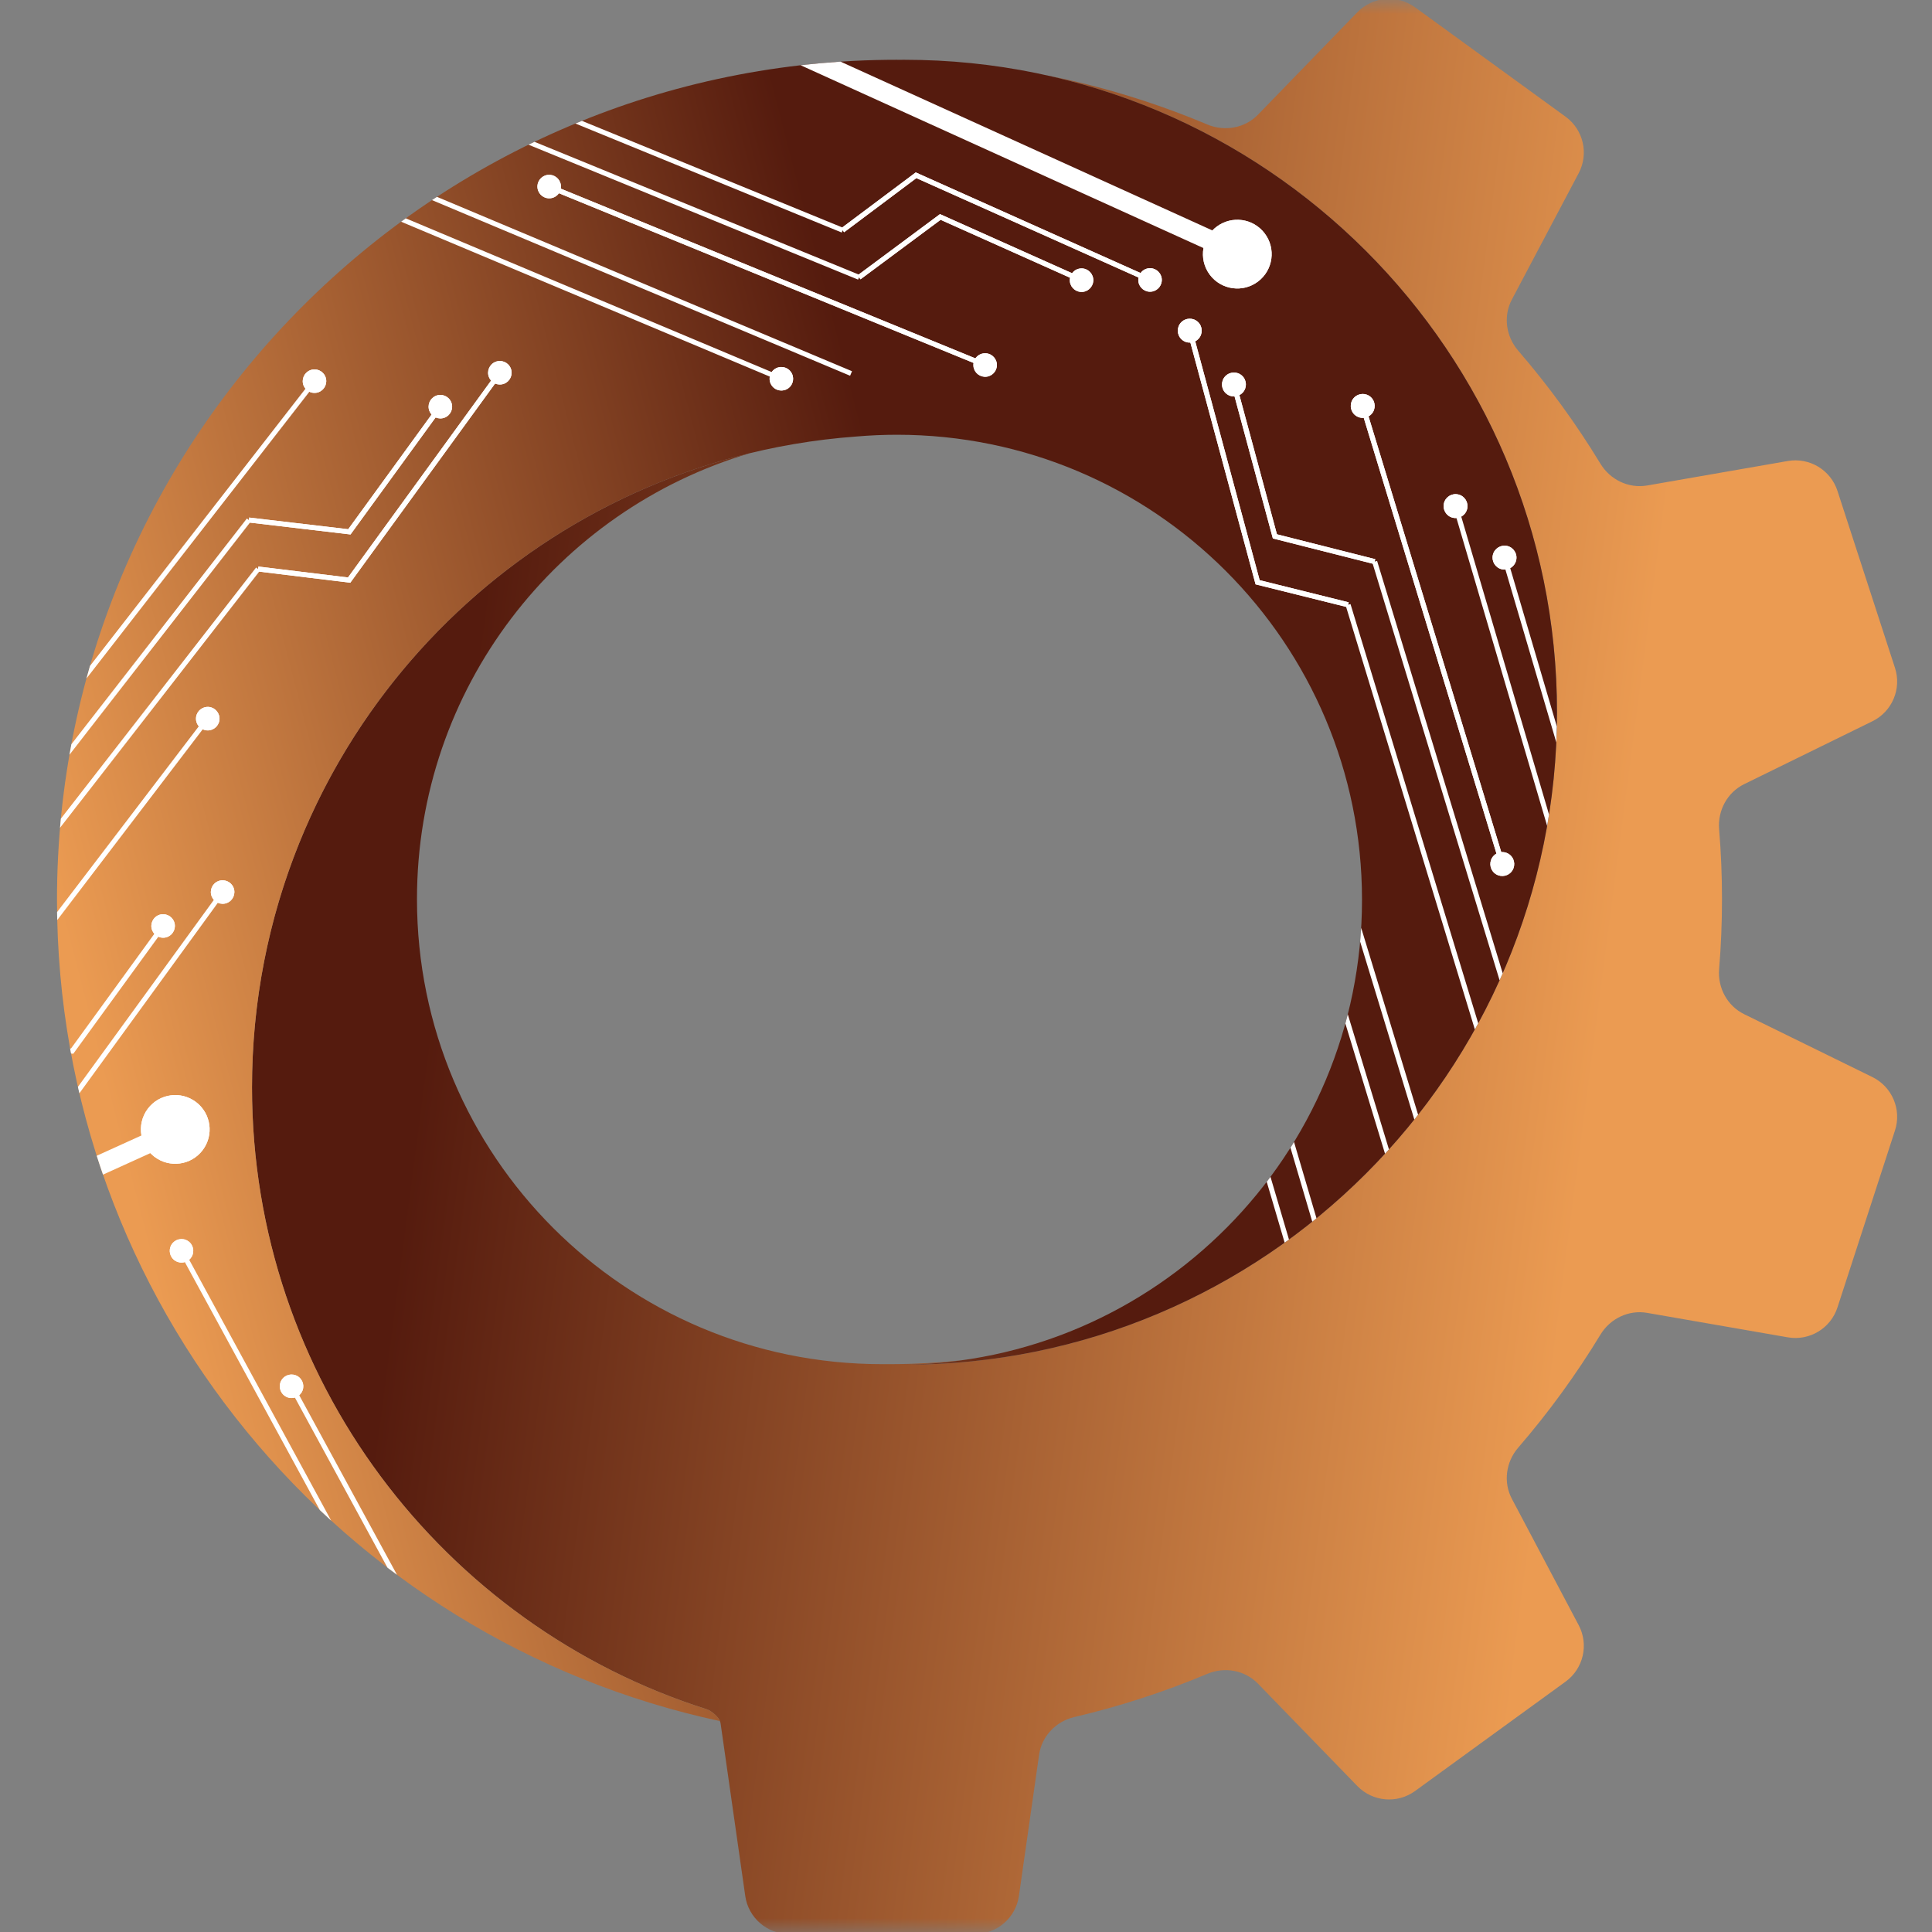
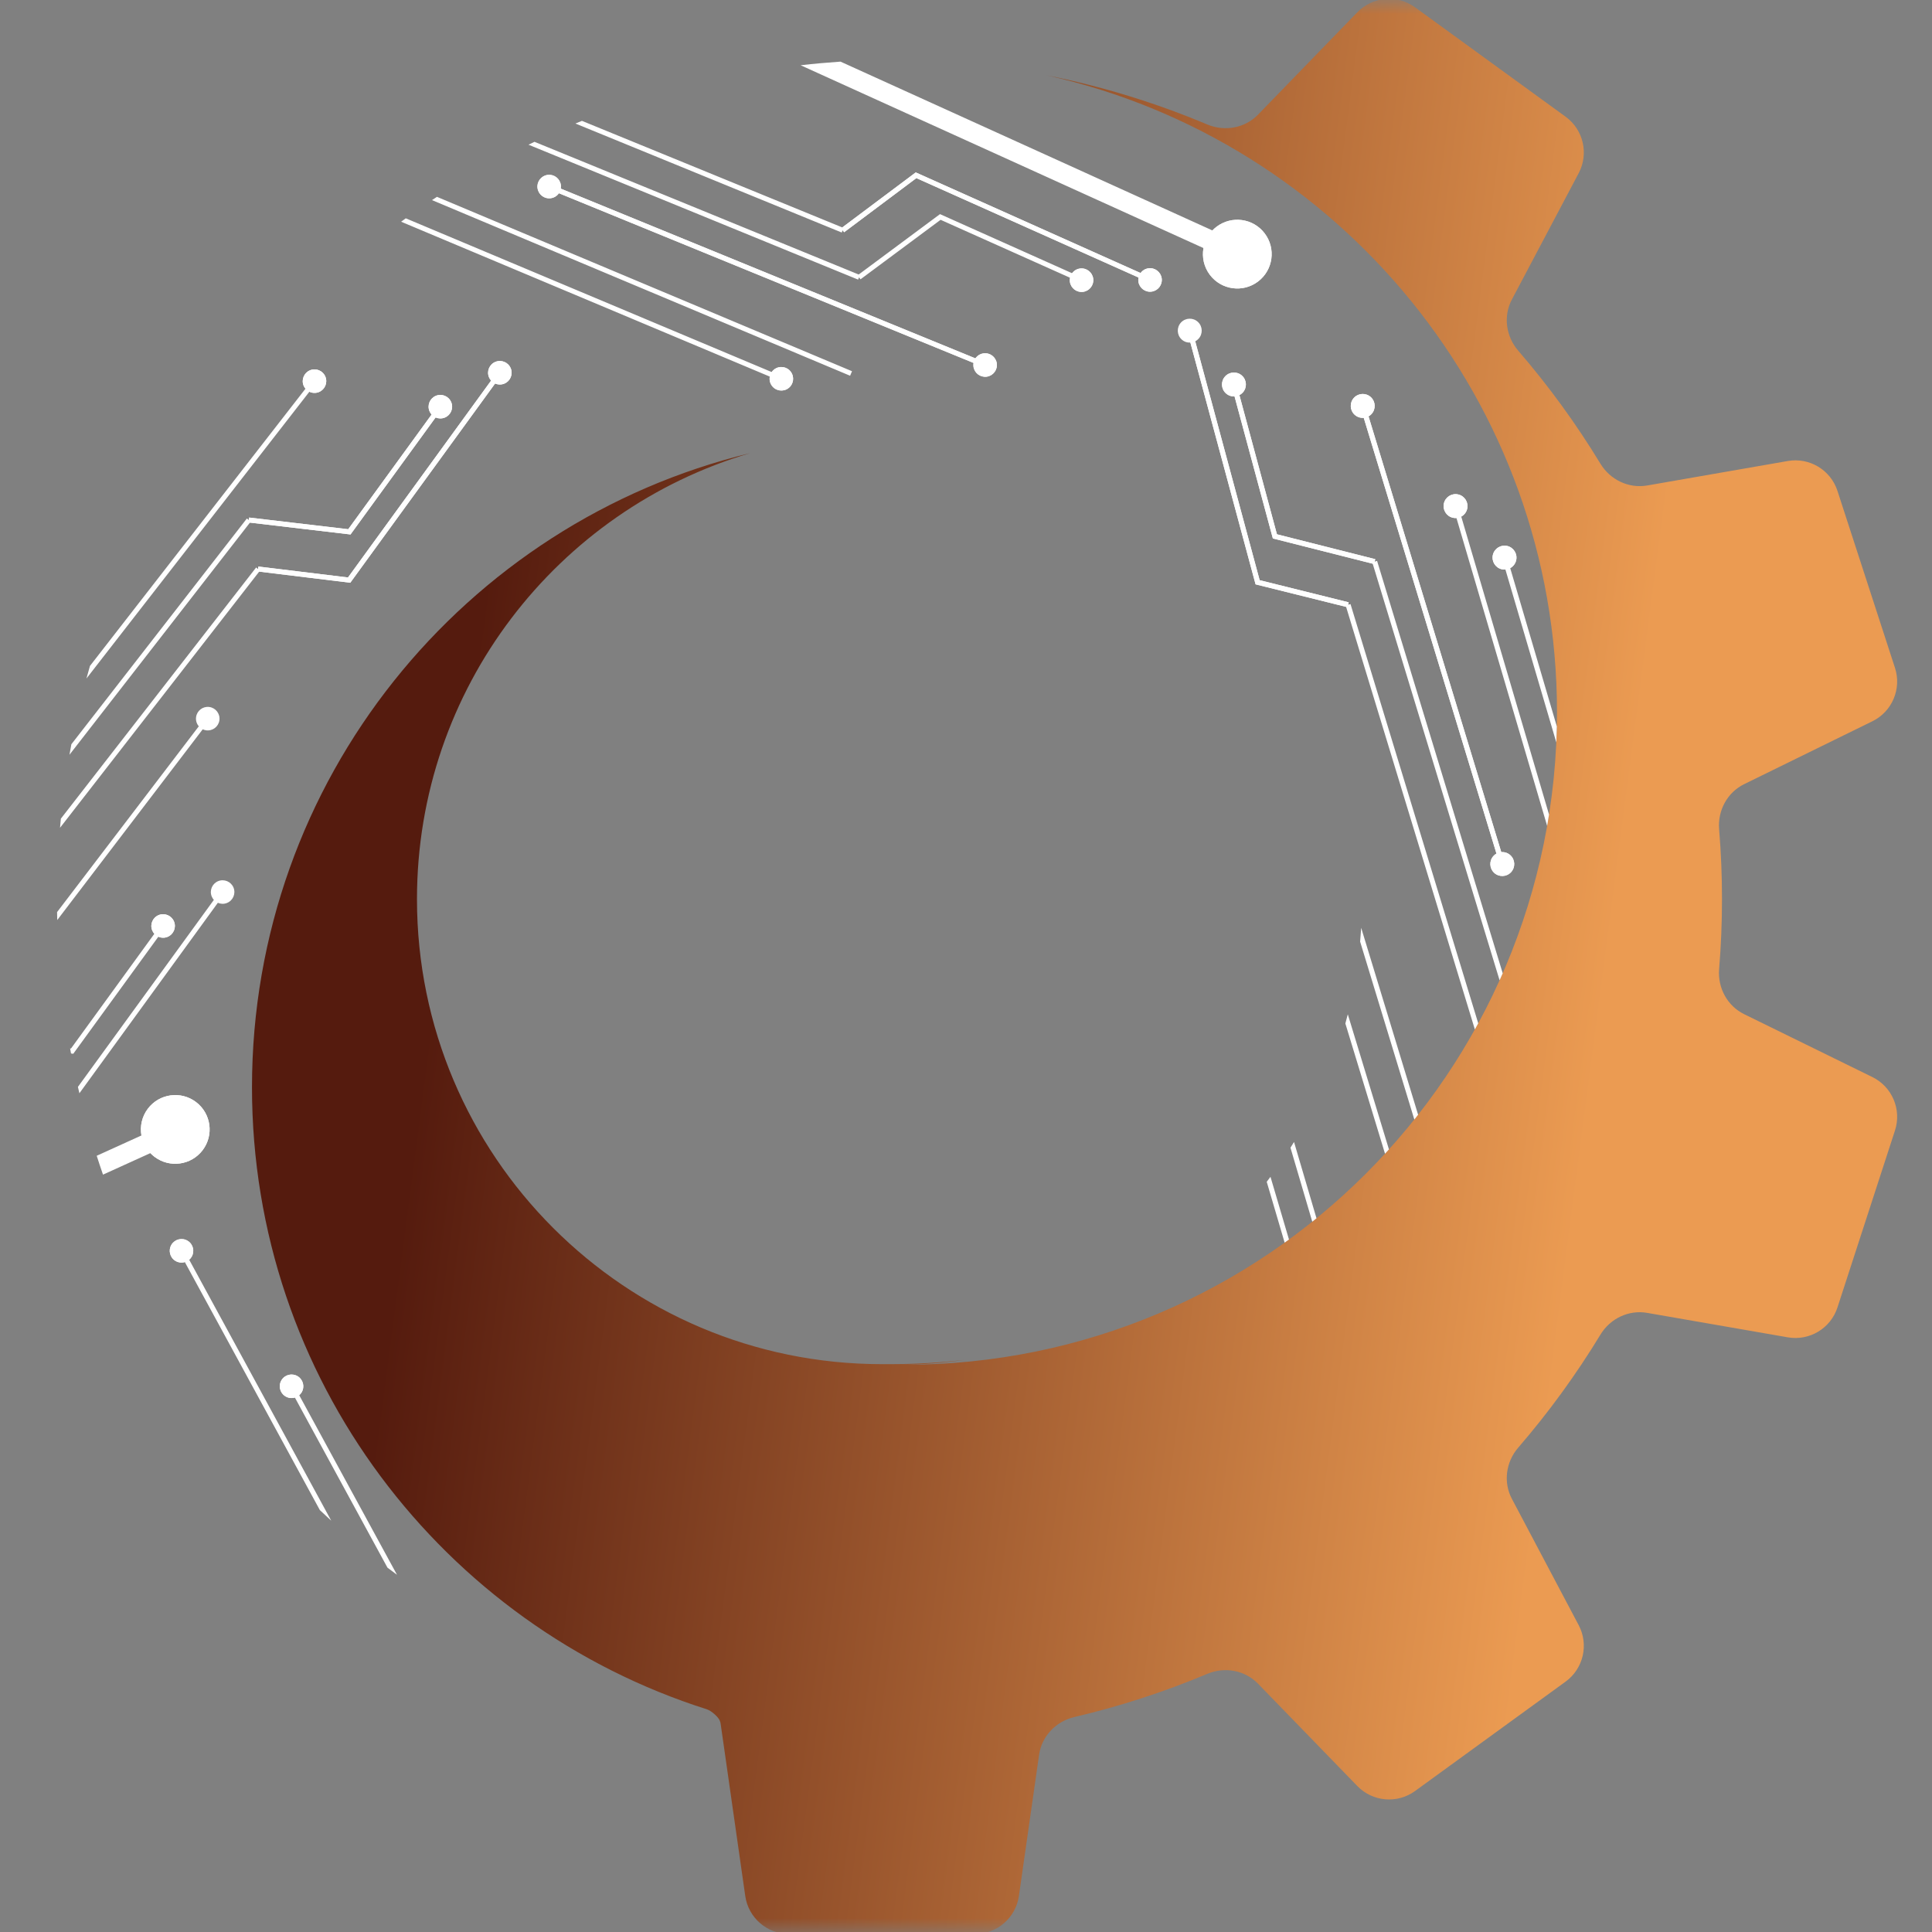
<svg xmlns="http://www.w3.org/2000/svg" width="70" height="70" viewBox="0 0 70 70" fill="none">
  <rect x="0" y="0" width="70" height="70" fill="#808080" stroke="none" />
  <mask id="mask0_147_303" style="mask-type:luminance" maskUnits="userSpaceOnUse" x="0" y="0" width="70" height="70">
    <path d="M70 0H0V70H70V0Z" fill="white" />
  </mask>
  <g mask="url(#mask0_147_303)">
    <path d="M27.175 16.419C16.819 18.932 9.13 28.265 9.13 39.394C9.13 49.954 16.054 58.898 25.61 61.931C25.783 61.986 26.05 62.231 26.084 62.358C26.097 62.388 26.106 62.419 26.11 62.453L27.002 68.695C27.115 69.484 27.791 70.071 28.589 70.071H35.331C36.128 70.071 36.804 69.484 36.917 68.695L37.648 63.58C37.744 62.904 38.259 62.368 38.924 62.212C40.587 61.822 42.198 61.296 43.744 60.646C44.373 60.382 45.105 60.513 45.58 61.003L49.178 64.711C49.733 65.284 50.625 65.361 51.27 64.892L56.724 60.929C57.369 60.46 57.572 59.588 57.199 58.883L54.779 54.307C54.46 53.705 54.561 52.969 55.007 52.452C56.109 51.175 57.107 49.805 57.987 48.356C58.341 47.773 59.009 47.451 59.68 47.568L64.776 48.454C65.562 48.591 66.329 48.129 66.575 47.37L68.659 40.959C68.905 40.2 68.556 39.376 67.84 39.024L63.193 36.745C62.582 36.445 62.231 35.791 62.287 35.113C62.356 34.277 62.391 33.432 62.391 32.578C62.391 31.725 62.356 30.88 62.287 30.044C62.231 29.366 62.582 28.712 63.193 28.412L67.84 26.133C68.556 25.782 68.905 24.957 68.659 24.199L66.575 17.787C66.329 17.028 65.562 16.566 64.776 16.703L59.681 17.59C59.009 17.706 58.341 17.384 57.987 16.802C57.107 15.352 56.109 13.982 55.007 12.705C54.561 12.188 54.46 11.453 54.779 10.85L57.199 6.274C57.572 5.569 57.369 4.697 56.724 4.228L51.27 0.265C50.625 -0.204 49.733 -0.127 49.178 0.446L45.58 4.154C45.105 4.644 44.373 4.775 43.744 4.511C41.891 3.731 39.944 3.13 37.924 2.729C48.503 5.08 56.413 14.52 56.413 25.807C56.413 38.864 45.828 49.448 32.771 49.448C32.746 49.448 32.722 49.448 32.697 49.448C32.673 49.448 32.648 49.448 32.624 49.448C33.411 49.442 34.186 49.382 34.945 49.272C34.053 49.374 33.147 49.426 32.228 49.426C32.178 49.426 32.13 49.426 32.08 49.426C32.039 49.426 31.997 49.426 31.956 49.426C22.651 49.426 15.108 41.883 15.108 32.578C15.108 24.934 20.199 18.479 27.175 16.419Z" fill="url(#paint0_linear_147_303)" />
-     <path d="M32.772 49.448C45.829 49.448 56.413 38.864 56.413 25.807C56.413 12.75 45.829 2.166 32.772 2.166C32.681 2.166 32.591 2.166 32.5 2.167V2.166C15.691 2.166 2.065 15.792 2.065 32.6C2.065 47.208 12.357 59.412 26.085 62.358C26.051 62.231 25.784 61.986 25.611 61.931C16.055 58.898 9.131 49.954 9.131 39.394C9.131 26.921 18.789 16.705 31.034 15.815C31.517 15.774 32.006 15.752 32.5 15.752C41.805 15.752 49.348 23.296 49.348 32.6C49.348 41.864 41.872 49.381 32.625 49.448C32.674 49.448 32.723 49.448 32.772 49.448Z" fill="url(#paint1_linear_147_303)" />
    <path d="M28.649 13.466C28.507 13.278 28.24 13.242 28.052 13.384C28.016 13.412 27.985 13.444 27.96 13.48C27.925 13.53 27.902 13.586 27.891 13.645C27.87 13.759 27.895 13.882 27.971 13.982C28.113 14.169 28.381 14.206 28.568 14.063C28.756 13.921 28.792 13.653 28.649 13.466Z" fill="white" />
-     <path d="M39.15 10.233L38.769 10.062L34.08 7.964L31.178 10.12L31.125 10.048L31.071 9.976L31.112 9.946L34.057 7.758L38.843 9.899L39.223 10.069L39.15 10.233Z" fill="white" />
    <path d="M41.632 10.225L41.251 10.055L33.202 6.453L30.585 8.414L30.531 8.342L30.477 8.27L30.518 8.24L33.179 6.247L41.324 9.892L41.705 10.062L41.632 10.225Z" fill="white" />
    <path d="M39.245 10.574C39.011 10.606 38.796 10.442 38.765 10.209C38.758 10.159 38.76 10.11 38.77 10.063C38.783 10.003 38.808 9.948 38.843 9.899C38.909 9.809 39.01 9.745 39.13 9.729C39.363 9.697 39.578 9.861 39.609 10.094C39.641 10.327 39.478 10.542 39.245 10.574Z" fill="white" />
    <path d="M41.726 10.566C41.493 10.598 41.278 10.434 41.246 10.201C41.239 10.151 41.242 10.102 41.251 10.055C41.264 9.995 41.289 9.94 41.325 9.892C41.391 9.802 41.492 9.737 41.611 9.721C41.844 9.689 42.059 9.853 42.091 10.086C42.123 10.319 41.959 10.534 41.726 10.566Z" fill="white" />
    <path d="M35.751 13.648C35.517 13.679 35.303 13.516 35.27 13.283C35.264 13.237 35.266 13.193 35.273 13.15C35.284 13.09 35.308 13.034 35.341 12.984C35.407 12.889 35.511 12.82 35.636 12.803C35.869 12.771 36.084 12.935 36.116 13.168C36.147 13.401 35.984 13.616 35.751 13.648Z" fill="white" />
    <path d="M19.955 7.182C19.722 7.214 19.507 7.05 19.476 6.817C19.444 6.584 19.607 6.369 19.841 6.337C20.074 6.306 20.289 6.469 20.321 6.702C20.327 6.748 20.326 6.792 20.318 6.835C20.307 6.895 20.284 6.951 20.25 7.001C20.184 7.097 20.08 7.165 19.955 7.182Z" fill="white" />
    <path d="M19.932 6.677L20.318 6.835L35.342 12.985L35.728 13.142L35.66 13.308L35.274 13.15L20.25 7.001L19.864 6.843" fill="white" />
-     <path d="M44.408 9.528C44.498 9.645 44.623 9.713 44.758 9.732C44.894 9.75 45.032 9.718 45.15 9.629C45.267 9.54 45.335 9.415 45.354 9.279C45.372 9.144 45.34 9.005 45.251 8.888C45.162 8.771 45.037 8.703 44.901 8.684C44.766 8.666 44.627 8.698 44.51 8.786C44.393 8.876 44.325 9.001 44.306 9.136C44.288 9.271 44.32 9.41 44.408 9.528L43.838 9.961C43.619 9.672 43.545 9.319 43.605 8.988C43.647 8.753 43.756 8.53 43.928 8.349C43.974 8.302 44.023 8.257 44.077 8.216C44.625 7.801 45.405 7.907 45.821 8.455C46.237 9.003 46.13 9.783 45.583 10.199C45.035 10.615 44.255 10.508 43.838 9.961L44.408 9.528Z" fill="white" />
+     <path d="M44.408 9.528C44.498 9.645 44.623 9.713 44.758 9.732C44.894 9.75 45.032 9.718 45.15 9.629C45.267 9.54 45.335 9.415 45.354 9.279C45.372 9.144 45.34 9.005 45.251 8.888C44.766 8.666 44.627 8.698 44.51 8.786C44.393 8.876 44.325 9.001 44.306 9.136C44.288 9.271 44.32 9.41 44.408 9.528L43.838 9.961C43.619 9.672 43.545 9.319 43.605 8.988C43.647 8.753 43.756 8.53 43.928 8.349C43.974 8.302 44.023 8.257 44.077 8.216C44.625 7.801 45.405 7.907 45.821 8.455C46.237 9.003 46.13 9.783 45.583 10.199C45.035 10.615 44.255 10.508 43.838 9.961L44.408 9.528Z" fill="white" />
    <path d="M5.929 40.601C6.018 40.484 6.143 40.416 6.279 40.397C6.414 40.379 6.553 40.411 6.67 40.5C6.787 40.589 6.855 40.714 6.874 40.85C6.892 40.985 6.86 41.124 6.772 41.241C6.682 41.358 6.557 41.426 6.422 41.445C6.287 41.463 6.148 41.431 6.03 41.343C5.913 41.253 5.845 41.128 5.826 40.993C5.808 40.857 5.84 40.719 5.929 40.601L5.359 40.168C5.14 40.457 5.066 40.81 5.125 41.141C5.167 41.376 5.276 41.599 5.449 41.78C5.494 41.827 5.544 41.872 5.598 41.913C6.145 42.328 6.926 42.221 7.342 41.674C7.758 41.126 7.651 40.346 7.103 39.93C6.556 39.514 5.775 39.621 5.359 40.168L5.929 40.601Z" fill="white" />
    <path d="M54.09 20.102C54.034 20.334 54.177 20.569 54.41 20.625C54.455 20.636 54.5 20.639 54.544 20.636C54.606 20.631 54.665 20.613 54.719 20.584C54.822 20.528 54.903 20.429 54.933 20.305C54.989 20.073 54.846 19.838 54.614 19.782C54.381 19.726 54.147 19.869 54.09 20.102Z" fill="white" />
    <path d="M44.796 13.907L44.906 14.316L46.266 19.358L49.829 20.26L49.807 20.348L49.785 20.436L49.735 20.424L46.118 19.509L44.73 14.363L44.62 13.954L44.796 13.907Z" fill="white" />
    <path d="M43.195 11.957L43.306 12.366L45.64 21.021L48.866 21.823L48.844 21.912L48.822 22L48.772 21.988L45.492 21.172L43.13 12.413L43.02 12.004L43.195 11.957Z" fill="white" />
    <path d="M45.004 13.614C45.179 13.777 45.188 14.052 45.025 14.227C44.989 14.264 44.949 14.294 44.906 14.316C44.851 14.345 44.791 14.36 44.73 14.363C44.617 14.369 44.502 14.331 44.412 14.247C44.237 14.084 44.228 13.809 44.391 13.635C44.555 13.46 44.829 13.45 45.004 13.614Z" fill="white" />
-     <path d="M43.403 11.664C43.578 11.827 43.587 12.101 43.424 12.276C43.389 12.314 43.349 12.344 43.306 12.366C43.251 12.394 43.191 12.41 43.13 12.413C43.017 12.419 42.901 12.381 42.812 12.297C42.636 12.134 42.627 11.859 42.791 11.684C42.954 11.509 43.228 11.5 43.403 11.664Z" fill="white" />
    <path d="M49.67 14.391C49.845 14.554 49.854 14.828 49.691 15.004C49.659 15.037 49.623 15.065 49.584 15.086C49.53 15.117 49.471 15.134 49.41 15.139C49.292 15.149 49.171 15.111 49.078 15.024C48.903 14.861 48.894 14.586 49.057 14.412C49.221 14.237 49.495 14.227 49.67 14.391Z" fill="white" />
    <path d="M54.726 30.989C54.901 31.153 54.91 31.427 54.747 31.602C54.584 31.777 54.309 31.786 54.135 31.623C53.96 31.459 53.95 31.185 54.114 31.01C54.145 30.976 54.181 30.948 54.22 30.927C54.274 30.897 54.334 30.879 54.394 30.874C54.512 30.864 54.633 30.902 54.726 30.989Z" fill="white" />
    <path d="M54.344 31.332L54.22 30.927L49.411 15.139L49.287 14.734L49.461 14.681L49.585 15.086L54.394 30.874L54.518 31.279" fill="white" />
    <path d="M52.316 18.235C52.26 18.468 52.403 18.702 52.635 18.758C52.681 18.769 52.726 18.773 52.77 18.769C52.831 18.765 52.891 18.747 52.944 18.718C53.048 18.661 53.128 18.563 53.158 18.439C53.215 18.206 53.072 17.972 52.839 17.916C52.606 17.859 52.372 18.002 52.316 18.235Z" fill="white" />
-     <path d="M7.95 26.093C7.92 26.326 7.706 26.491 7.472 26.461C7.427 26.455 7.384 26.443 7.345 26.424C7.29 26.398 7.242 26.361 7.203 26.315C7.127 26.227 7.088 26.108 7.104 25.984C7.134 25.75 7.348 25.585 7.581 25.615C7.815 25.645 7.98 25.859 7.95 26.093Z" fill="white" />
    <path d="M15.883 14.683L15.638 15.02L12.617 19.175L9.027 18.752L9.016 18.841L9.006 18.93L9.056 18.936L12.7 19.365L15.783 15.125L16.027 14.788L15.883 14.683Z" fill="white" />
    <path d="M18.039 13.453L17.793 13.79L12.609 20.923L9.362 20.527L9.352 20.616L9.341 20.705L9.391 20.711L12.692 21.114L17.938 13.896L18.183 13.558L18.039 13.453Z" fill="white" />
    <path d="M15.794 14.34C15.576 14.429 15.471 14.678 15.56 14.896C15.579 14.943 15.605 14.984 15.637 15.02C15.678 15.065 15.727 15.101 15.782 15.125C15.884 15.17 16.004 15.175 16.115 15.13C16.334 15.041 16.439 14.793 16.35 14.575C16.261 14.356 16.012 14.252 15.794 14.34Z" fill="white" />
    <path d="M17.95 13.111C17.732 13.199 17.627 13.448 17.716 13.666C17.735 13.713 17.762 13.755 17.793 13.79C17.834 13.835 17.884 13.871 17.938 13.895C18.04 13.941 18.16 13.946 18.271 13.9C18.49 13.812 18.595 13.563 18.506 13.345C18.417 13.127 18.168 13.022 17.95 13.111Z" fill="white" />
    <path d="M11.235 13.415C11.017 13.504 10.912 13.752 11 13.971C11.018 14.013 11.041 14.051 11.069 14.084C11.108 14.131 11.156 14.168 11.21 14.194C11.315 14.244 11.44 14.252 11.556 14.205C11.774 14.116 11.879 13.867 11.79 13.649C11.701 13.431 11.453 13.326 11.235 13.415Z" fill="white" />
    <path d="M5.749 33.155C5.531 33.243 5.426 33.492 5.515 33.71C5.534 33.757 5.56 33.799 5.592 33.834C5.633 33.88 5.683 33.915 5.737 33.939C5.839 33.985 5.959 33.99 6.07 33.944C6.289 33.856 6.394 33.607 6.305 33.389C6.216 33.171 5.967 33.066 5.749 33.155Z" fill="white" />
-     <path d="M7.905 31.926C7.687 32.014 7.582 32.263 7.671 32.481C7.69 32.528 7.717 32.569 7.748 32.605C7.789 32.651 7.839 32.686 7.893 32.71C7.995 32.755 8.115 32.761 8.227 32.715C8.445 32.627 8.55 32.378 8.461 32.16C8.372 31.942 8.123 31.837 7.905 31.926Z" fill="white" />
    <path d="M10.341 50.591C10.14 50.469 10.076 50.206 10.199 50.005C10.322 49.804 10.585 49.741 10.785 49.864C10.986 49.987 11.05 50.249 10.927 50.45C10.903 50.489 10.874 50.523 10.841 50.551C10.795 50.591 10.741 50.62 10.684 50.636C10.572 50.669 10.448 50.657 10.341 50.591Z" fill="white" />
    <path d="M6.354 45.683C6.153 45.56 6.09 45.298 6.213 45.097C6.336 44.896 6.598 44.833 6.799 44.956C7 45.078 7.063 45.341 6.94 45.542C6.917 45.581 6.888 45.614 6.855 45.643C6.808 45.683 6.755 45.711 6.697 45.728C6.586 45.761 6.461 45.749 6.354 45.683Z" fill="white" />
    <path fill-rule="evenodd" clip-rule="evenodd" d="M50.324 41.644C50.277 41.697 50.23 41.749 50.182 41.801L48.745 37.083C48.776 36.972 48.805 36.861 48.833 36.749L50.324 41.644ZM51.244 40.563C51.29 40.505 51.336 40.447 51.381 40.389L49.318 33.616C49.308 33.783 49.295 33.951 49.28 34.117L51.244 40.563ZM47.699 44.141L47.71 44.132C47.655 44.176 47.601 44.22 47.546 44.264L46.756 41.583C46.799 41.514 46.842 41.446 46.885 41.376L47.699 44.141ZM46.702 44.91L46.032 42.638C45.987 42.699 45.942 42.759 45.896 42.819L46.545 45.023C46.598 44.986 46.65 44.948 46.702 44.91ZM53.437 37.299L48.772 21.988L45.492 21.172L43.13 12.413C43.016 12.419 42.901 12.381 42.811 12.297C42.636 12.134 42.627 11.86 42.79 11.684C42.954 11.51 43.228 11.5 43.403 11.664C43.578 11.827 43.587 12.101 43.424 12.276C43.389 12.314 43.349 12.344 43.305 12.366L45.639 21.021L48.866 21.824L48.844 21.912L48.931 21.886L53.559 37.077C53.519 37.151 53.478 37.225 53.437 37.299ZM54.333 35.518C54.371 35.433 54.408 35.349 54.446 35.264L49.894 20.321L49.807 20.348L49.829 20.26L46.266 19.359L44.906 14.316C44.949 14.294 44.989 14.264 45.024 14.226C45.188 14.051 45.178 13.777 45.004 13.614C44.829 13.45 44.554 13.46 44.391 13.635C44.228 13.809 44.237 14.084 44.412 14.247C44.501 14.331 44.617 14.369 44.73 14.363L46.118 19.509L49.735 20.424L54.333 35.518ZM56.056 29.924C56.08 29.787 56.103 29.65 56.124 29.512L52.944 18.718C53.048 18.661 53.128 18.563 53.158 18.439C53.215 18.206 53.072 17.972 52.839 17.916C52.606 17.859 52.372 18.003 52.316 18.235C52.26 18.468 52.403 18.702 52.635 18.758C52.681 18.769 52.726 18.773 52.77 18.769L56.056 29.924ZM56.388 26.898C56.397 26.706 56.403 26.513 56.407 26.32L54.718 20.584C54.822 20.528 54.902 20.429 54.932 20.305C54.989 20.073 54.846 19.838 54.613 19.782C54.38 19.726 54.146 19.869 54.09 20.102C54.034 20.334 54.176 20.569 54.409 20.625C54.454 20.636 54.5 20.639 54.544 20.636L56.388 26.898ZM29.008 2.364C29.486 2.309 29.968 2.266 30.453 2.233L43.928 8.349C43.973 8.302 44.023 8.257 44.077 8.216C44.625 7.801 45.405 7.907 45.821 8.455C46.237 9.003 46.13 9.783 45.582 10.199C45.035 10.615 44.254 10.508 43.838 9.961C43.619 9.672 43.545 9.319 43.604 8.988L29.008 2.364ZM21.085 4.379C21.006 4.411 20.927 4.443 20.849 4.476L30.497 8.425L30.531 8.342L30.585 8.414L33.202 6.453L41.251 10.055C41.241 10.102 41.239 10.151 41.246 10.201C41.278 10.434 41.492 10.598 41.725 10.566C41.959 10.534 42.122 10.319 42.091 10.086C42.059 9.853 41.844 9.689 41.611 9.721C41.491 9.737 41.39 9.801 41.324 9.892L33.179 6.247L30.518 8.24L21.085 4.379ZM19.365 5.138C19.293 5.173 19.221 5.208 19.149 5.243L31.091 10.131L31.125 10.048L31.178 10.12L34.08 7.964L38.769 10.063C38.76 10.109 38.757 10.159 38.764 10.209C38.796 10.442 39.011 10.605 39.244 10.574C39.477 10.542 39.641 10.327 39.609 10.094C39.578 9.861 39.363 9.697 39.129 9.729C39.01 9.745 38.909 9.809 38.843 9.899L34.058 7.758L31.112 9.946L19.365 5.138ZM15.832 7.132C15.772 7.171 15.712 7.211 15.652 7.25L30.801 13.614L30.87 13.45L15.832 7.132ZM14.702 7.91C14.645 7.95 14.589 7.991 14.533 8.033L27.891 13.645C27.87 13.759 27.895 13.882 27.971 13.981C28.113 14.169 28.381 14.206 28.568 14.063C28.756 13.921 28.792 13.653 28.649 13.466C28.507 13.278 28.24 13.242 28.052 13.384C28.016 13.412 27.985 13.444 27.96 13.48L14.702 7.91ZM3.26 24.127C3.216 24.279 3.174 24.431 3.132 24.584L11.209 14.194C11.314 14.244 11.439 14.252 11.555 14.205C11.773 14.116 11.878 13.867 11.79 13.649C11.701 13.431 11.452 13.326 11.234 13.415C11.016 13.504 10.911 13.752 10.999 13.971C11.017 14.013 11.04 14.051 11.068 14.084L3.26 24.127ZM2.586 26.966C2.562 27.093 2.539 27.219 2.517 27.346L9.056 18.935L12.7 19.365L15.782 15.125C15.884 15.17 16.004 15.175 16.115 15.13C16.334 15.041 16.439 14.792 16.35 14.575C16.261 14.356 16.012 14.251 15.794 14.34C15.576 14.429 15.471 14.678 15.56 14.896C15.579 14.943 15.605 14.984 15.637 15.02L12.617 19.175L9.026 18.752L9.016 18.841L8.945 18.786L2.586 26.966ZM2.205 29.662C2.195 29.771 2.185 29.881 2.175 29.992L9.391 20.711L12.691 21.113L17.938 13.896C18.04 13.941 18.159 13.946 18.271 13.901C18.489 13.812 18.594 13.563 18.505 13.345C18.417 13.127 18.168 13.022 17.95 13.111C17.732 13.199 17.627 13.448 17.715 13.666C17.735 13.713 17.761 13.755 17.793 13.79L12.608 20.923L9.362 20.527L9.351 20.616L9.28 20.561L2.205 29.662ZM2.068 33.047C2.07 33.143 2.072 33.239 2.074 33.335L7.345 26.424C7.384 26.442 7.427 26.455 7.472 26.461C7.706 26.491 7.92 26.326 7.95 26.093C7.98 25.859 7.815 25.645 7.581 25.615C7.348 25.585 7.134 25.75 7.104 25.984C7.088 26.108 7.127 26.227 7.203 26.315L2.068 33.047ZM2.546 38.016L2.551 38.045C2.556 38.075 2.561 38.104 2.567 38.133L2.574 38.17L2.655 38.18L5.737 33.94C5.84 33.985 5.959 33.99 6.071 33.945C6.289 33.856 6.394 33.607 6.305 33.389C6.216 33.171 5.968 33.066 5.749 33.155C5.531 33.244 5.426 33.492 5.515 33.711C5.534 33.757 5.561 33.799 5.592 33.834L2.572 37.99L2.54 37.986L2.546 38.016ZM2.823 39.38C2.841 39.458 2.858 39.535 2.877 39.611L7.893 32.71C7.995 32.755 8.115 32.761 8.226 32.715C8.444 32.627 8.549 32.378 8.461 32.16C8.372 31.942 8.123 31.837 7.905 31.925C7.687 32.014 7.582 32.263 7.671 32.481C7.69 32.528 7.716 32.569 7.748 32.605L2.823 39.38ZM3.504 41.876C3.577 42.105 3.653 42.332 3.732 42.559L5.448 41.78C5.493 41.827 5.543 41.871 5.597 41.913C6.145 42.328 6.925 42.221 7.341 41.674C7.757 41.126 7.65 40.346 7.103 39.93C6.555 39.514 5.774 39.621 5.358 40.168C5.139 40.457 5.065 40.81 5.124 41.14L3.504 41.876ZM11.589 54.714C11.725 54.843 11.862 54.97 12.001 55.097L6.855 45.643C6.887 45.614 6.916 45.581 6.94 45.541C7.063 45.341 7 45.078 6.799 44.956C6.598 44.833 6.336 44.896 6.213 45.097C6.09 45.298 6.153 45.56 6.354 45.683C6.461 45.748 6.586 45.761 6.697 45.728L11.589 54.714ZM14.038 56.798C14.153 56.886 14.268 56.973 14.384 57.058L10.841 50.551C10.874 50.523 10.903 50.489 10.927 50.45C11.05 50.249 10.987 49.987 10.786 49.864C10.585 49.741 10.322 49.804 10.2 50.005C10.077 50.206 10.14 50.469 10.341 50.591C10.448 50.657 10.572 50.669 10.684 50.636L14.038 56.798ZM35.271 13.283C35.303 13.516 35.517 13.679 35.751 13.648C35.984 13.616 36.148 13.401 36.116 13.168C36.084 12.935 35.869 12.771 35.636 12.803C35.512 12.82 35.407 12.889 35.342 12.985L20.317 6.835C20.325 6.792 20.326 6.748 20.32 6.703C20.288 6.469 20.073 6.306 19.84 6.338C19.607 6.369 19.443 6.584 19.475 6.817C19.507 7.051 19.722 7.214 19.955 7.182C20.079 7.165 20.184 7.097 20.249 7.001L35.274 13.15C35.266 13.193 35.265 13.237 35.271 13.283ZM49.691 15.003C49.854 14.828 49.845 14.554 49.67 14.39C49.495 14.227 49.221 14.236 49.057 14.411C48.894 14.586 48.903 14.86 49.078 15.024C49.171 15.111 49.293 15.149 49.411 15.139L54.22 30.927C54.181 30.948 54.146 30.976 54.114 31.01C53.951 31.185 53.96 31.459 54.135 31.623C54.31 31.786 54.584 31.777 54.747 31.602C54.911 31.427 54.901 31.153 54.727 30.989C54.633 30.902 54.512 30.864 54.394 30.874L49.585 15.086C49.623 15.065 49.659 15.037 49.691 15.003Z" fill="white" />
  </g>
  <defs>
    <linearGradient id="paint0_linear_147_303" x1="15.642" y1="36.065" x2="57.407" y2="41.514" gradientUnits="userSpaceOnUse">
      <stop stop-color="#551B0E" />
      <stop offset="1" stop-color="#EB9B52" />
    </linearGradient>
    <linearGradient id="paint1_linear_147_303" x1="4.712" y1="42.892" x2="51.343" y2="30.828" gradientUnits="userSpaceOnUse">
      <stop stop-color="#EB9B52" />
      <stop offset="0.677" stop-color="#551B0E" />
    </linearGradient>
  </defs>
</svg>